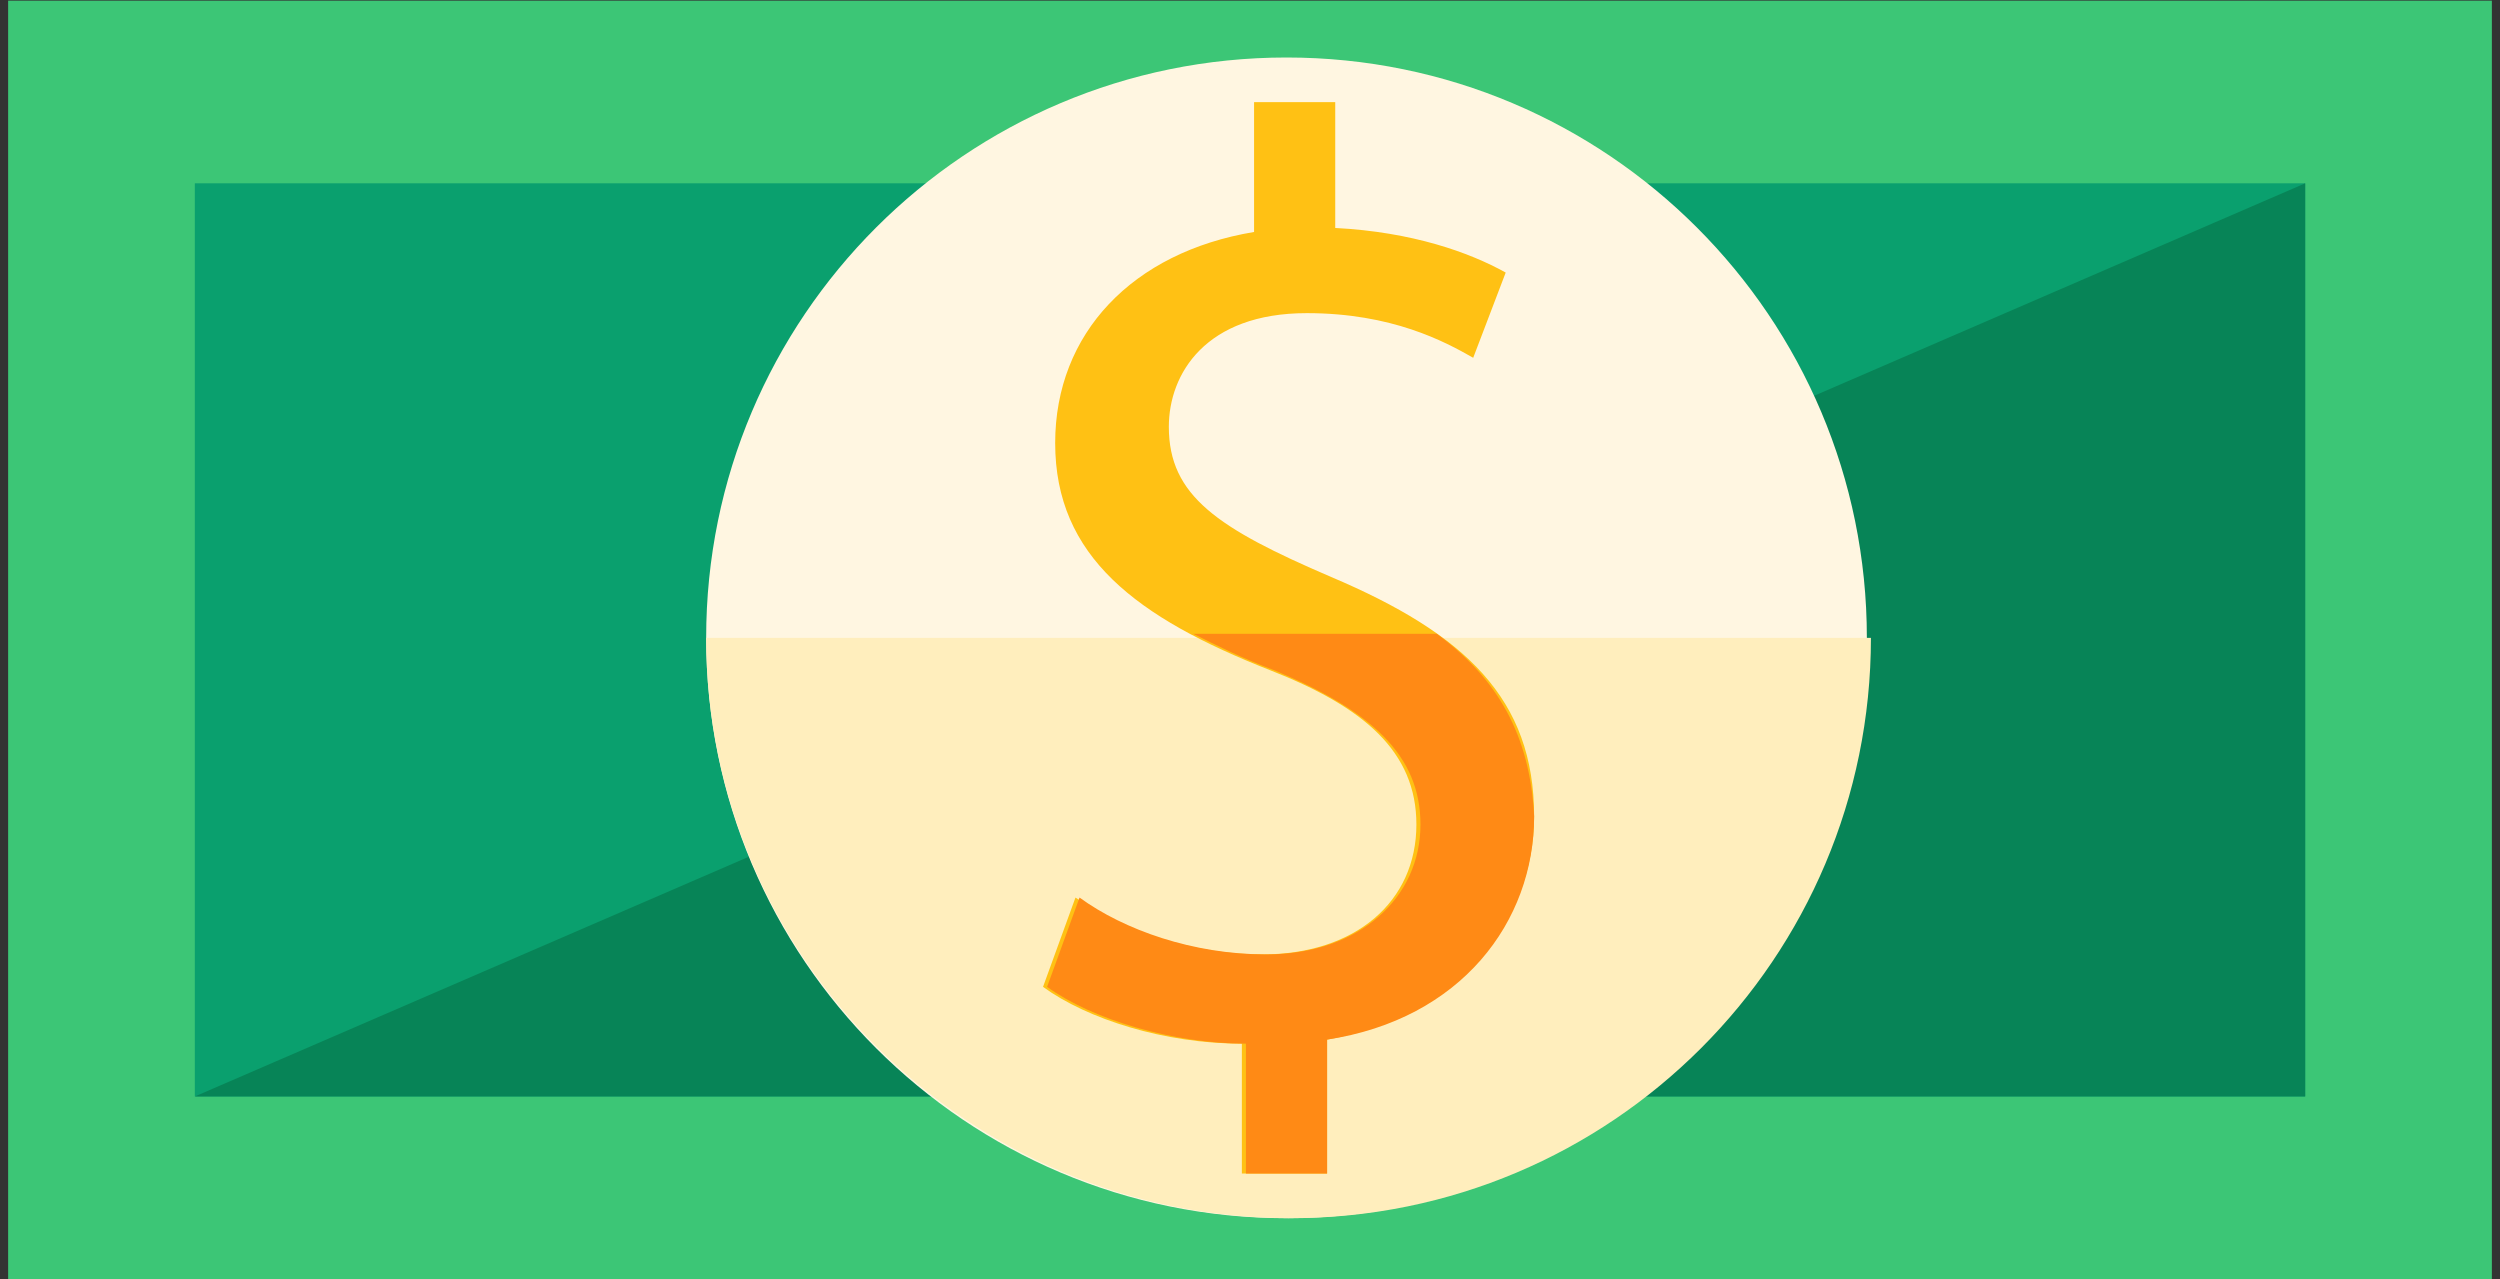
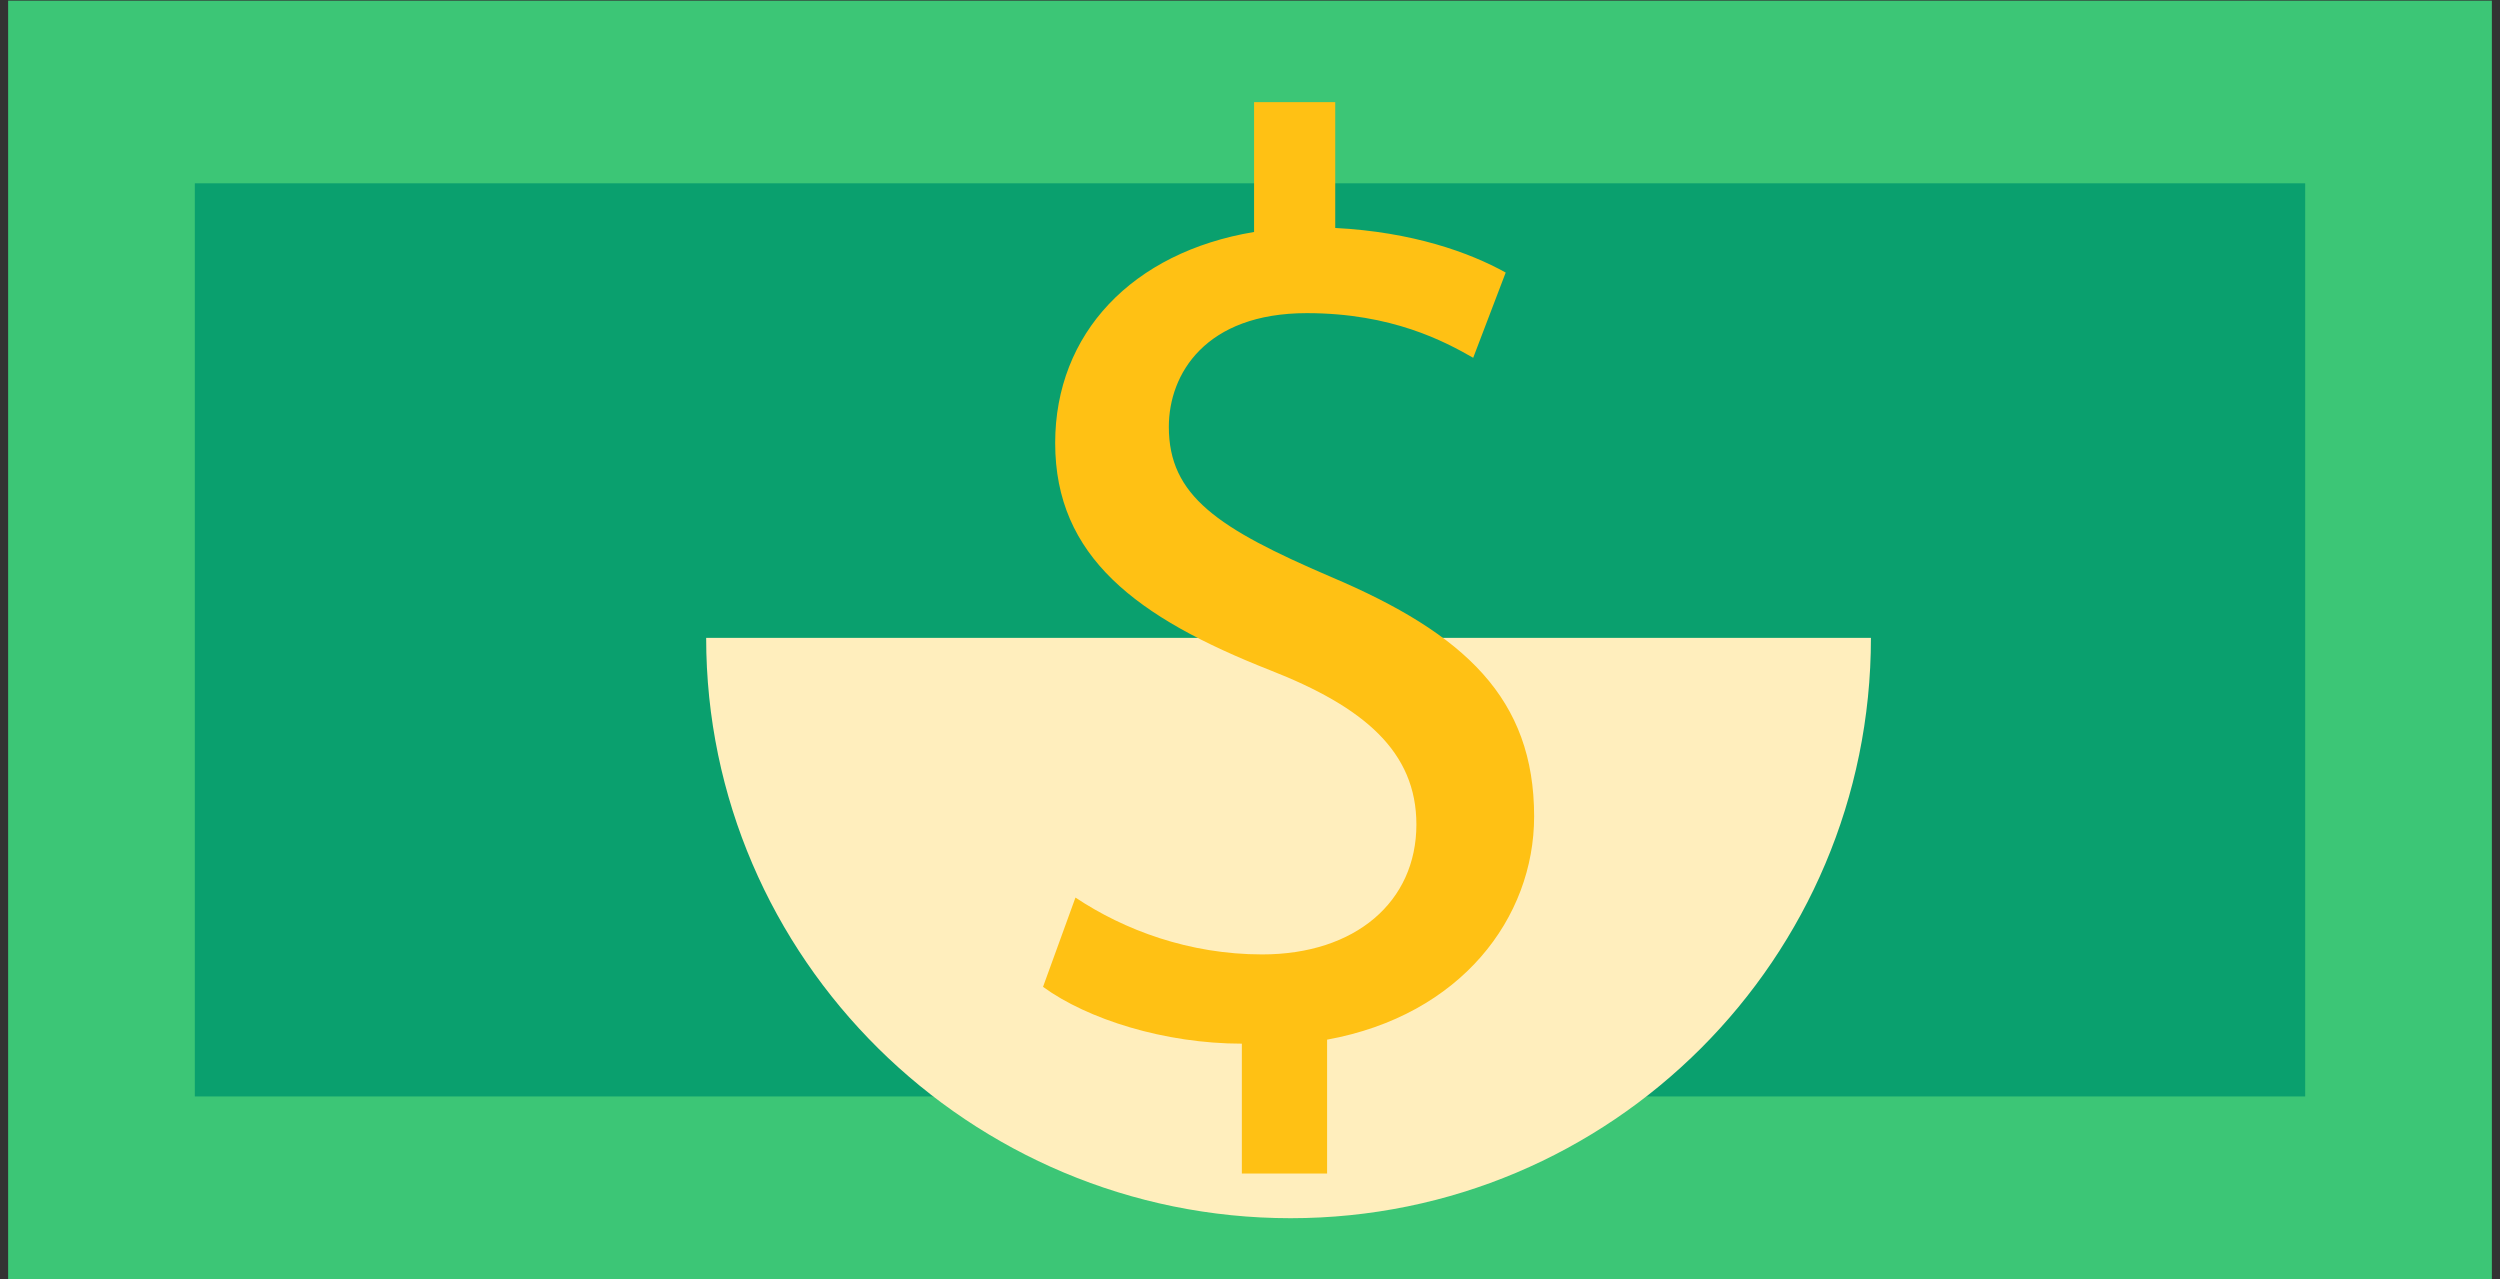
<svg xmlns="http://www.w3.org/2000/svg" width="43" height="22" viewBox="0 0 43 22" fill="none">
  <rect x="0" y="0" width="43" height="22" fill="#333333" stroke="none" />
  <path d="M42.86 22L42.86 0.011L0.14 0.011L0.14 22L42.86 22Z" fill="#3CC676" />
  <path d="M39.649 18.859L39.649 3.153L3.351 3.153L3.351 18.859L39.649 18.859Z" fill="#0AA06E" />
-   <path d="M39.649 3.153L39.649 18.859L3.351 18.859" fill="#078457" />
-   <path d="M12.146 10.971C12.146 16.484 16.615 20.953 22.128 20.953C27.641 20.953 32.11 16.484 32.11 10.971C32.11 5.458 27.641 0.989 22.128 0.989C16.615 0.989 12.146 5.458 12.146 10.971Z" fill="#FFF6E1" />
+   <path d="M39.649 3.153L3.351 18.859" fill="#078457" />
  <path d="M32.18 10.971C32.18 16.486 27.713 20.953 22.198 20.953C16.683 20.953 12.146 16.486 12.146 10.971" fill="#FFEEBD" />
  <path d="M21.36 20.185L21.36 17.951C20.034 17.951 18.708 17.533 17.94 16.974L18.498 15.438C19.336 15.997 20.453 16.416 21.709 16.416C23.315 16.416 24.362 15.508 24.362 14.182C24.362 12.925 23.455 12.158 21.849 11.529C19.546 10.622 18.149 9.575 18.149 7.62C18.149 5.735 19.476 4.339 21.57 3.99L21.57 1.757L22.966 1.757L22.966 3.921C24.292 3.99 25.27 4.339 25.898 4.688L25.339 6.154C24.851 5.875 23.943 5.386 22.477 5.386C20.732 5.386 20.104 6.434 20.104 7.341C20.104 8.528 20.942 9.086 22.896 9.924C25.2 10.901 26.387 12.018 26.387 14.042C26.387 15.787 25.13 17.463 22.826 17.882L22.826 20.185L21.36 20.185Z" fill="#FFC114" />
-   <path d="M24.711 10.901L20.523 10.901C20.942 11.11 21.36 11.32 21.919 11.529C23.594 12.227 24.432 12.995 24.432 14.182C24.432 15.438 23.385 16.416 21.779 16.416C20.523 16.416 19.336 15.997 18.568 15.438L18.01 16.974C18.778 17.532 20.174 17.951 21.43 17.951L21.43 20.185L22.826 20.185L22.826 17.881C25.13 17.532 26.387 15.857 26.387 14.042C26.317 12.646 25.758 11.669 24.711 10.901Z" fill="#FF8A15" />
</svg>